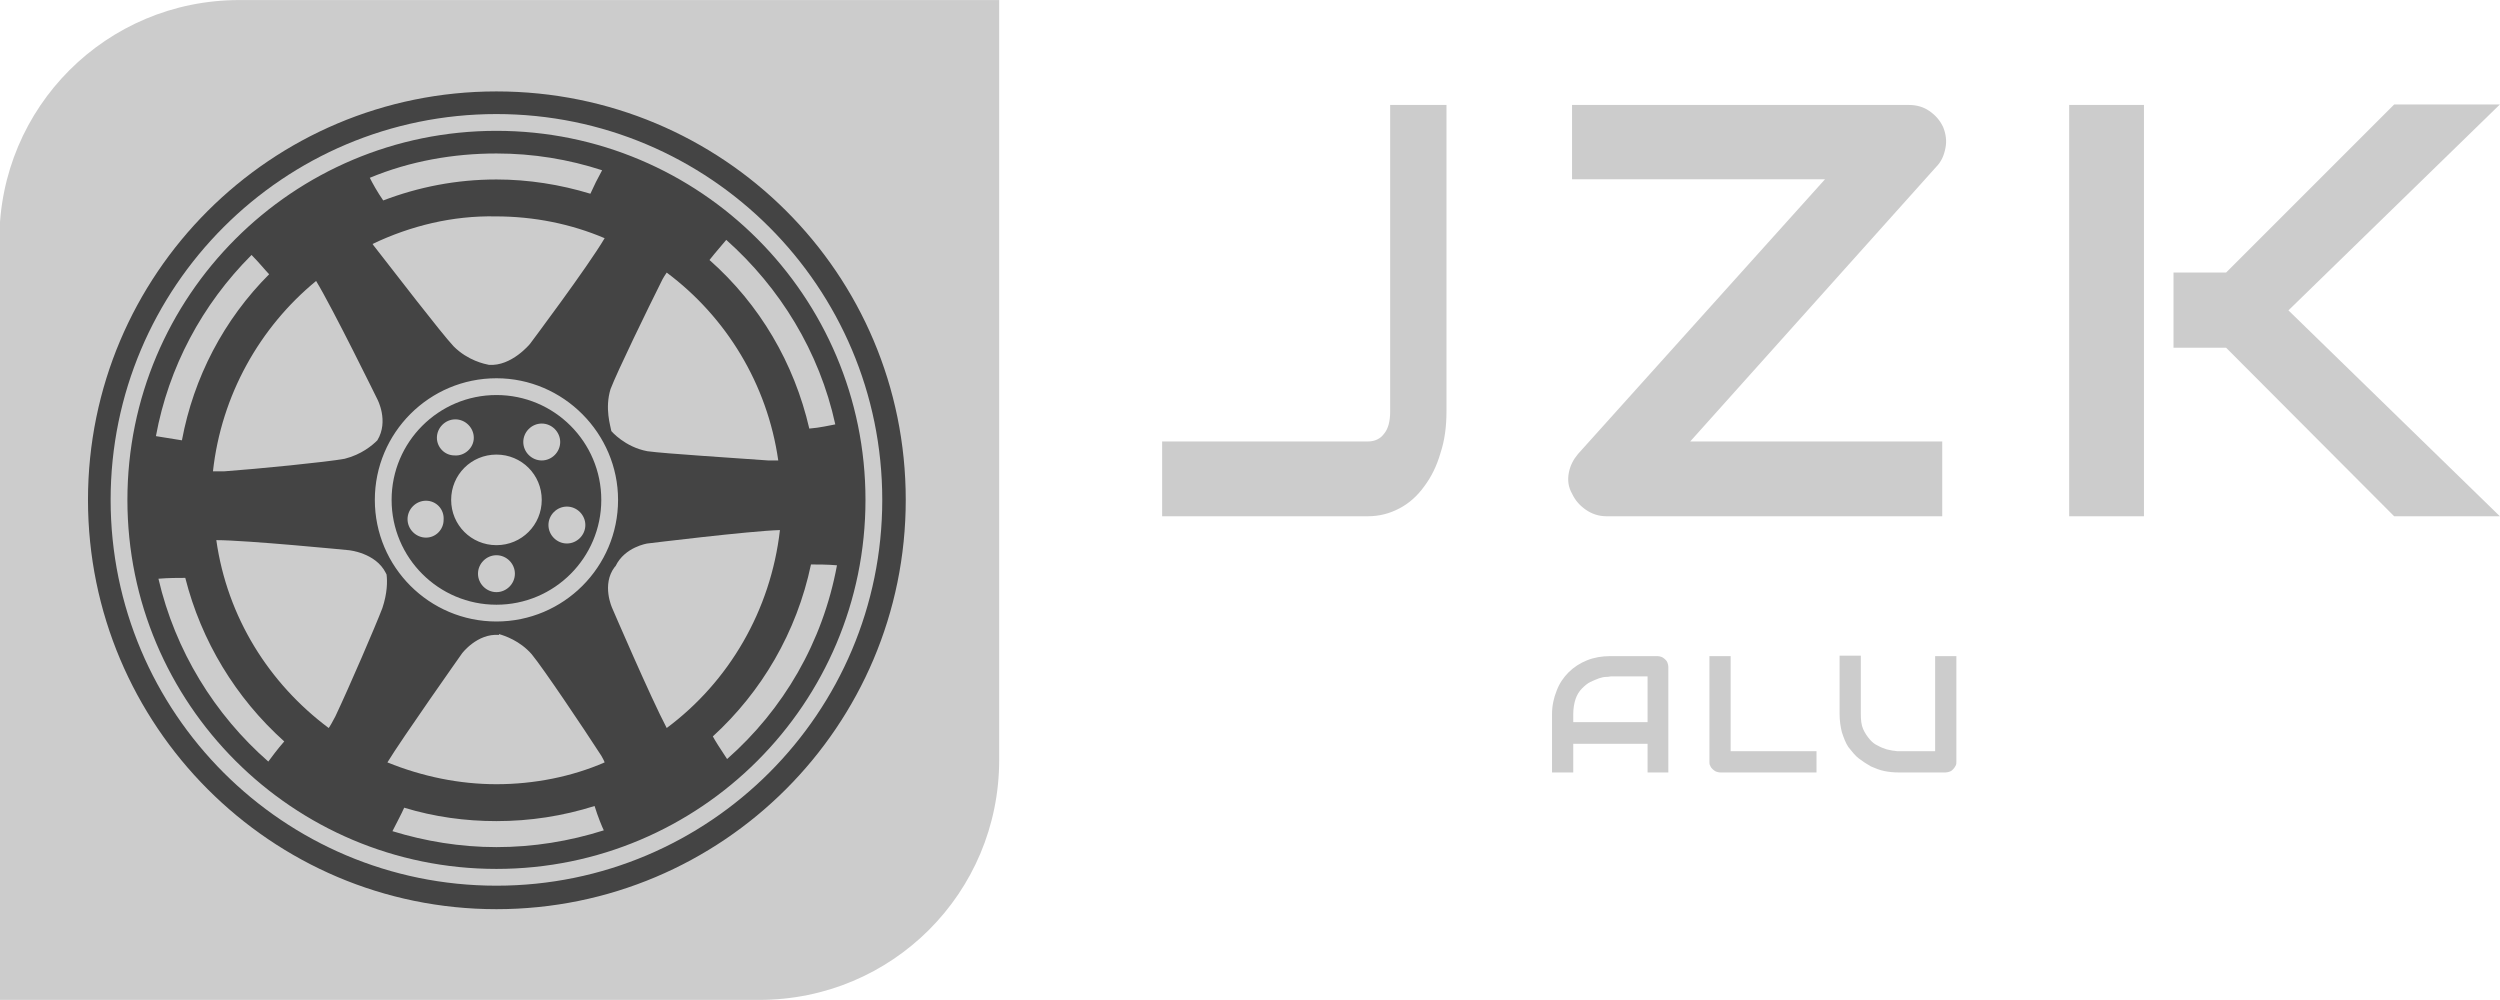
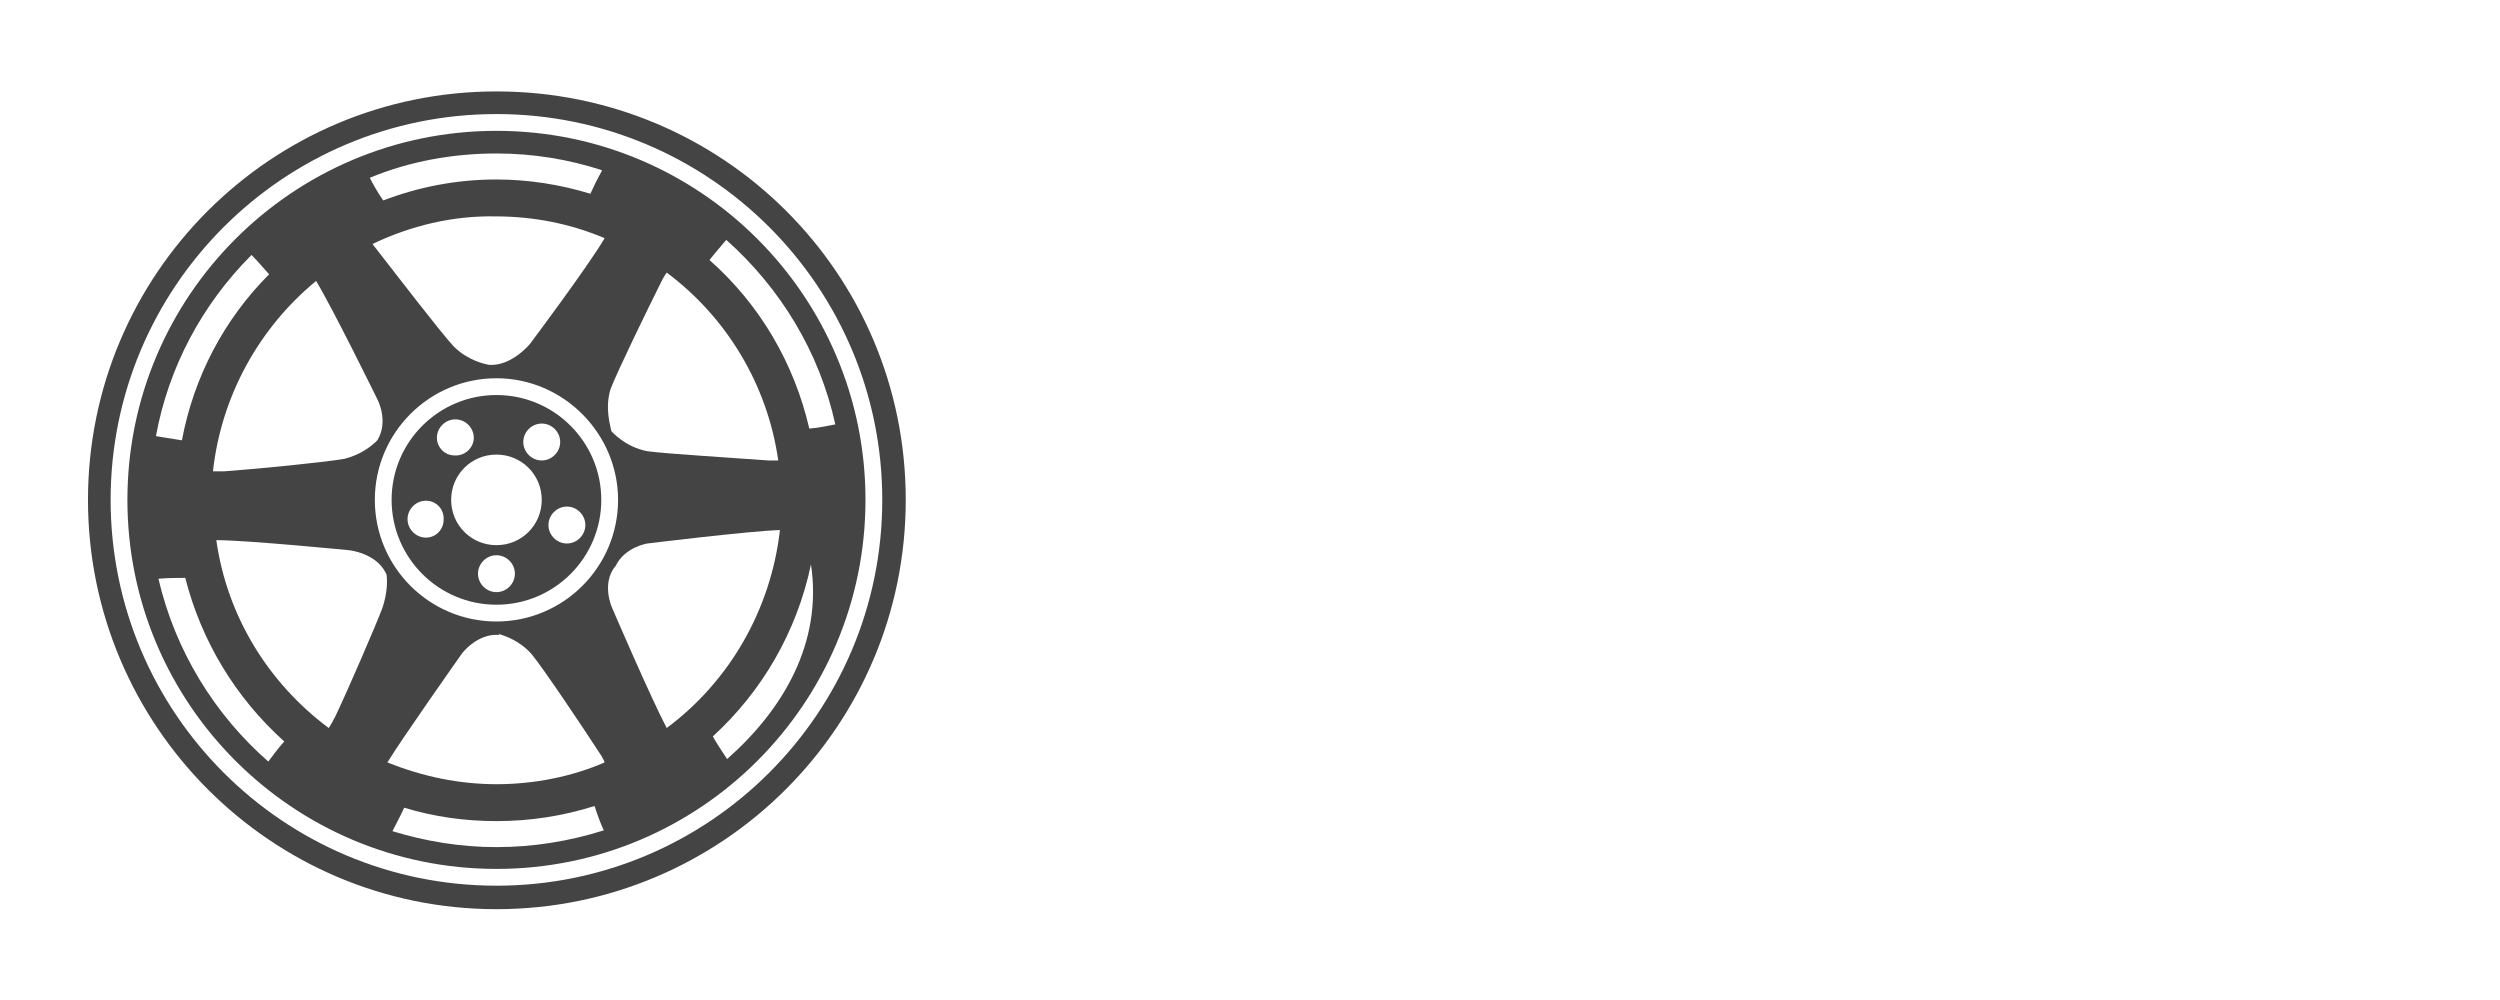
<svg xmlns="http://www.w3.org/2000/svg" version="1.1" id="Layer_1" x="0px" y="0px" viewBox="294 -380 550.8 220.3" style="enable-background:new 294 -380 550.8 220.3;" xml:space="preserve">
  <style type="text/css">
	.st0{fill:#CCCCCC;}
	.st1{fill:#444444;}
</style>
  <g id="SvgjsG1099">
    <g id="SvgjsG1035_1_" transform="scale(1.017)">
      <g id="SvgjsG1036_1_" transform="translate(-1.4210854715202004e-14, -1.4210854715202004e-14) scale(2.166)">
-         <path class="st0" d="M157.4-172.5h76v76c0,13.3-10.7,24-24,24h-76v-76C133.4-161.8,144.1-172.5,157.4-172.5z" />
-       </g>
+         </g>
      <g id="SvgjsG1037_1_" transform="translate(16.881, 17.551) scale(1.817)">
        <path class="st1" d="M209-204.4c-26.9,0-48.7,21.8-48.7,48.7s21.8,48.8,48.7,48.8s48.8-21.8,48.8-48.8S236-204.4,209-204.4z      M209-109.7c-25.4,0-46-20.6-46-46s20.6-46,46-46s46,20.6,46,46S234.4-109.7,209-109.7z" />
-         <path class="st1" d="M209-199.7c-24.3,0-44,19.7-44,44s19.7,44,44,44s44-19.7,44-44S233.3-199.7,209-199.7z M236.4-186.7     c6.4,5.7,11.1,13.3,13,22c-0.6,0.1-1.8,0.4-3.1,0.5c-1.8-7.8-5.9-14.8-11.9-20.1C235.1-185.2,236-186.2,236.4-186.7L236.4-186.7z      M222.6-168.9c0.8-2.1,4.4-9.5,6.2-13.1c0.1-0.2,0.3-0.5,0.5-0.8c7.1,5.3,12,13.3,13.3,22.4c-0.4,0-0.9,0-1.2,0     c-4-0.3-12.2-0.8-14.4-1.1c-2.7-0.5-4.3-2.4-4.3-2.4l0,0C222.6-164.5,221.9-166.6,222.6-168.9z M223.5-155.7     c0,8-6.5,14.5-14.5,14.5s-14.5-6.5-14.5-14.5s6.5-14.5,14.5-14.5S223.5-163.6,223.5-155.7z M213-174.3c0,0-2.2,2.7-4.9,2.5     c-0.5-0.1-2.5-0.5-4.2-2.2c-1.5-1.6-7.1-8.9-9.6-12.1c0,0,0-0.1-0.1-0.1c4.6-2.2,9.6-3.4,14.7-3.3c4.6,0,9,0.9,13,2.6     C219.9-183.5,213-174.3,213-174.3z M209-197c4.4,0,8.6,0.7,12.6,2c-0.5,0.9-1,1.9-1.4,2.8c-3.6-1.1-7.4-1.7-11.2-1.7     c-4.8,0-9.3,0.9-13.5,2.5c-0.7-1-1.3-2.1-1.6-2.7C198.7-196.1,203.9-197,209-197z M187.5-181.8c2,3.3,7.3,14.1,7.3,14.1     s1.4,2.6,0,4.9l0,0c-0.6,0.6-1.9,1.7-3.9,2.2c-2.2,0.4-10.3,1.2-14.4,1.5c-0.3,0-0.9,0-1.3,0     C176.2-168.2,180.8-176.3,187.5-181.8z M179.8-184.9c0.9,0.9,1.7,1.9,2.1,2.3c-5.4,5.4-9,12.3-10.4,19.8     c-1.3-0.2-2.5-0.4-3.1-0.5C169.9-171.5,173.9-179,179.8-184.9z M181.8-124.5c-6.4-5.6-11.1-13.2-13.1-21.8     c1.2-0.1,2.4-0.1,3.2-0.1c1.9,7.5,6,14.3,11.8,19.5C182.9-126,182.1-124.9,181.8-124.5z M195.4-142.8c-0.8,2.1-3.9,9.3-5.6,12.9     c-0.2,0.4-0.7,1.3-0.8,1.4l0,0c-7.1-5.3-12.1-13.2-13.4-22.4c3.6,0,15.8,1.2,15.8,1.2s3.2,0.3,4.4,2.7l0.1,0.2     C196-146,196-144.6,195.4-142.8z M209-114.3c-4.3,0-8.5-0.7-12.4-1.9c0.5-1,1.1-2.1,1.4-2.8c3.6,1.1,7.3,1.6,11,1.6     c4,0,7.9-0.6,11.7-1.8c0.4,1.3,0.9,2.5,1.1,2.9C217.7-115,213.4-114.3,209-114.3z M209-121.8c-4.4,0-8.8-0.9-13-2.6l0,0     c1.7-2.8,8.9-13,8.9-13s1.8-2.4,4.4-2.2v-0.1c0.7,0.2,2.5,0.8,3.9,2.4c1.4,1.7,6.1,8.7,8.3,12.1c0.1,0.2,0.3,0.5,0.4,0.8     C218-122.7,213.5-121.8,209-121.8L209-121.8z M229.3-128.5c-1.9-3.6-6.5-14.3-6.5-14.3s-1.3-2.8,0.3-4.9l0.1-0.1     c1.1-2.3,3.8-2.7,3.8-2.7s12.2-1.5,15.8-1.6C241.7-142.5,236.7-134,229.3-128.5z M236.5-124.8c-0.8-1.2-1.5-2.3-1.7-2.7     c5.8-5.3,10-12.4,11.7-20.5c0.7,0,2,0,3.1,0.1C247.9-138.7,243.2-130.7,236.5-124.8z" />
+         <path class="st1" d="M209-199.7c-24.3,0-44,19.7-44,44s19.7,44,44,44s44-19.7,44-44S233.3-199.7,209-199.7z M236.4-186.7     c6.4,5.7,11.1,13.3,13,22c-0.6,0.1-1.8,0.4-3.1,0.5c-1.8-7.8-5.9-14.8-11.9-20.1C235.1-185.2,236-186.2,236.4-186.7L236.4-186.7z      M222.6-168.9c0.8-2.1,4.4-9.5,6.2-13.1c0.1-0.2,0.3-0.5,0.5-0.8c7.1,5.3,12,13.3,13.3,22.4c-0.4,0-0.9,0-1.2,0     c-4-0.3-12.2-0.8-14.4-1.1c-2.7-0.5-4.3-2.4-4.3-2.4l0,0C222.6-164.5,221.9-166.6,222.6-168.9z M223.5-155.7     c0,8-6.5,14.5-14.5,14.5s-14.5-6.5-14.5-14.5s6.5-14.5,14.5-14.5S223.5-163.6,223.5-155.7z M213-174.3c0,0-2.2,2.7-4.9,2.5     c-0.5-0.1-2.5-0.5-4.2-2.2c-1.5-1.6-7.1-8.9-9.6-12.1c0,0,0-0.1-0.1-0.1c4.6-2.2,9.6-3.4,14.7-3.3c4.6,0,9,0.9,13,2.6     C219.9-183.5,213-174.3,213-174.3z M209-197c4.4,0,8.6,0.7,12.6,2c-0.5,0.9-1,1.9-1.4,2.8c-3.6-1.1-7.4-1.7-11.2-1.7     c-4.8,0-9.3,0.9-13.5,2.5c-0.7-1-1.3-2.1-1.6-2.7C198.7-196.1,203.9-197,209-197z M187.5-181.8c2,3.3,7.3,14.1,7.3,14.1     s1.4,2.6,0,4.9l0,0c-0.6,0.6-1.9,1.7-3.9,2.2c-2.2,0.4-10.3,1.2-14.4,1.5c-0.3,0-0.9,0-1.3,0     C176.2-168.2,180.8-176.3,187.5-181.8z M179.8-184.9c0.9,0.9,1.7,1.9,2.1,2.3c-5.4,5.4-9,12.3-10.4,19.8     c-1.3-0.2-2.5-0.4-3.1-0.5C169.9-171.5,173.9-179,179.8-184.9z M181.8-124.5c-6.4-5.6-11.1-13.2-13.1-21.8     c1.2-0.1,2.4-0.1,3.2-0.1c1.9,7.5,6,14.3,11.8,19.5C182.9-126,182.1-124.9,181.8-124.5z M195.4-142.8c-0.8,2.1-3.9,9.3-5.6,12.9     c-0.2,0.4-0.7,1.3-0.8,1.4l0,0c-7.1-5.3-12.1-13.2-13.4-22.4c3.6,0,15.8,1.2,15.8,1.2s3.2,0.3,4.4,2.7l0.1,0.2     C196-146,196-144.6,195.4-142.8z M209-114.3c-4.3,0-8.5-0.7-12.4-1.9c0.5-1,1.1-2.1,1.4-2.8c3.6,1.1,7.3,1.6,11,1.6     c4,0,7.9-0.6,11.7-1.8c0.4,1.3,0.9,2.5,1.1,2.9C217.7-115,213.4-114.3,209-114.3z M209-121.8c-4.4,0-8.8-0.9-13-2.6l0,0     c1.7-2.8,8.9-13,8.9-13s1.8-2.4,4.4-2.2v-0.1c0.7,0.2,2.5,0.8,3.9,2.4c1.4,1.7,6.1,8.7,8.3,12.1c0.1,0.2,0.3,0.5,0.4,0.8     C218-122.7,213.5-121.8,209-121.8L209-121.8z M229.3-128.5c-1.9-3.6-6.5-14.3-6.5-14.3s-1.3-2.8,0.3-4.9l0.1-0.1     c1.1-2.3,3.8-2.7,3.8-2.7s12.2-1.5,15.8-1.6C241.7-142.5,236.7-134,229.3-128.5z M236.5-124.8c-0.8-1.2-1.5-2.3-1.7-2.7     c5.8-5.3,10-12.4,11.7-20.5C247.9-138.7,243.2-130.7,236.5-124.8z" />
        <path class="st1" d="M209-168.2c-6.9,0-12.5,5.6-12.5,12.5s5.6,12.5,12.5,12.5s12.5-5.6,12.5-12.5S215.9-168.2,209-168.2z      M204.1-165.3c1.2,0,2.2,1,2.2,2.2c0,1.2-1.1,2.2-2.3,2.1c-1.2,0-2.1-1-2.1-2.1C201.9-164.3,202.9-165.3,204.1-165.3z      M200.6-151.2c-1.2,0-2.2-1-2.2-2.2s1-2.2,2.2-2.2c1.2,0,2.2,1,2.1,2.3C202.7-152.2,201.8-151.2,200.6-151.2z M209-144.7     c-1.2,0-2.2-1-2.2-2.2s1-2.2,2.2-2.2s2.2,1,2.2,2.2S210.2-144.7,209-144.7z M209-150.3c-3,0-5.4-2.4-5.4-5.4s2.4-5.4,5.4-5.4     s5.4,2.4,5.4,5.4S212-150.3,209-150.3z M212.2-162.6c0-1.2,1-2.2,2.2-2.2c1.2,0,2.2,1,2.2,2.2c0,1.2-1,2.2-2.2,2.2     C213.2-160.4,212.2-161.4,212.2-162.6L212.2-162.6z M219.6-152.7c0,1.2-1,2.2-2.2,2.2c-1.2,0-2.2-1-2.2-2.2s1-2.2,2.2-2.2     C218.6-154.9,219.6-153.9,219.6-152.7z" />
      </g>
      <g id="SvgjsG1038_1_" transform="translate(246.747, 111.79)">
-         <path class="st0" d="M355.7-396.3v-66.4h-12.2v66.4c0,2.1-0.4,3.7-1.3,4.8c-0.8,1.1-2,1.7-3.5,1.7h-44.6v16.2h44.6     c2.5,0,4.7-0.6,6.8-1.7c2.1-1.1,3.9-2.7,5.4-4.8c1.5-2,2.7-4.4,3.5-7.2C355.3-390,355.7-393,355.7-396.3z M463.3-457.9     c-0.7-1.5-1.7-2.6-3-3.5c-1.3-0.9-2.8-1.3-4.4-1.3h-73v16.1h54.8l-53.5,59.5c-1,1.2-1.7,2.5-2,4.1c-0.3,1.6-0.1,3.1,0.7,4.5     c0.7,1.5,1.7,2.6,3,3.5c1.3,0.9,2.8,1.4,4.4,1.4h72.8v-16.2h-54.6l53.3-59.5c1.1-1.1,1.7-2.5,2-4.1     C464.1-454.9,463.9-456.4,463.3-457.9z M583.9-373.6l-45.8-44.6l45.8-44.6H561l-36.4,36.4h-11.4v16.3h11.4l36.4,36.5H583.9z      M506.8-373.6v-89.1h-16.2v89.1H506.8z" />
-       </g>
+         </g>
      <g id="SvgjsG1039_1_" transform="translate(354.71, 167.292)">
-         <path class="st0" d="M295.8-373.6v-22.9c0-0.3-0.1-0.6-0.2-0.9c-0.1-0.3-0.3-0.5-0.5-0.7c-0.2-0.2-0.5-0.4-0.7-0.5     c-0.3-0.1-0.6-0.2-0.9-0.2h-10.3c-1.8,0-3.5,0.3-5,0.9s-2.9,1.5-4,2.6s-2,2.4-2.6,4c-0.6,1.5-1,3.2-1,5.1v12.6h4.6v-6.2h16.1v6.2     H295.8z M275.2-384.4v-1.8c0-1.3,0.2-2.4,0.5-3.3c0.3-0.9,0.8-1.7,1.4-2.3c0.6-0.6,1.2-1.1,1.8-1.4c0.7-0.3,1.3-0.6,1.9-0.8     c0.6-0.2,1.1-0.3,1.6-0.3s0.7-0.1,0.9-0.1h8v9.9h-16.1V-384.4z M327.9-373.6v-4.6h-18.6v-20.6h-4.6v22.9c0,0.3,0,0.6,0.2,0.9     c0.1,0.3,0.3,0.5,0.5,0.7c0.2,0.2,0.5,0.4,0.7,0.5c0.3,0.1,0.6,0.2,1,0.2H327.9z M358.2-375.9v-22.9h-4.6v20.6h-8     c-0.1,0-0.4,0-0.9-0.1c-0.4,0-1-0.2-1.6-0.3c-0.6-0.2-1.2-0.4-1.9-0.8c-0.7-0.3-1.3-0.8-1.8-1.4c-0.5-0.6-1-1.3-1.4-2.2     c-0.4-0.9-0.5-2-0.5-3.3v-12.6h-4.6v12.6c0,1.5,0.2,2.8,0.5,4c0.4,1.2,0.8,2.3,1.4,3.2c0.8,1,1.5,1.9,2.3,2.5     c0.8,0.6,1.7,1.2,2.6,1.7c0.9,0.4,1.9,0.8,2.9,1c1,0.2,2,0.3,3,0.3h10.3c0.3,0,0.6-0.1,0.9-0.2c0.3-0.1,0.5-0.3,0.7-0.5     c0.2-0.2,0.4-0.5,0.5-0.7C358.2-375.3,358.2-375.6,358.2-375.9z" />
-       </g>
+         </g>
    </g>
  </g>
</svg>